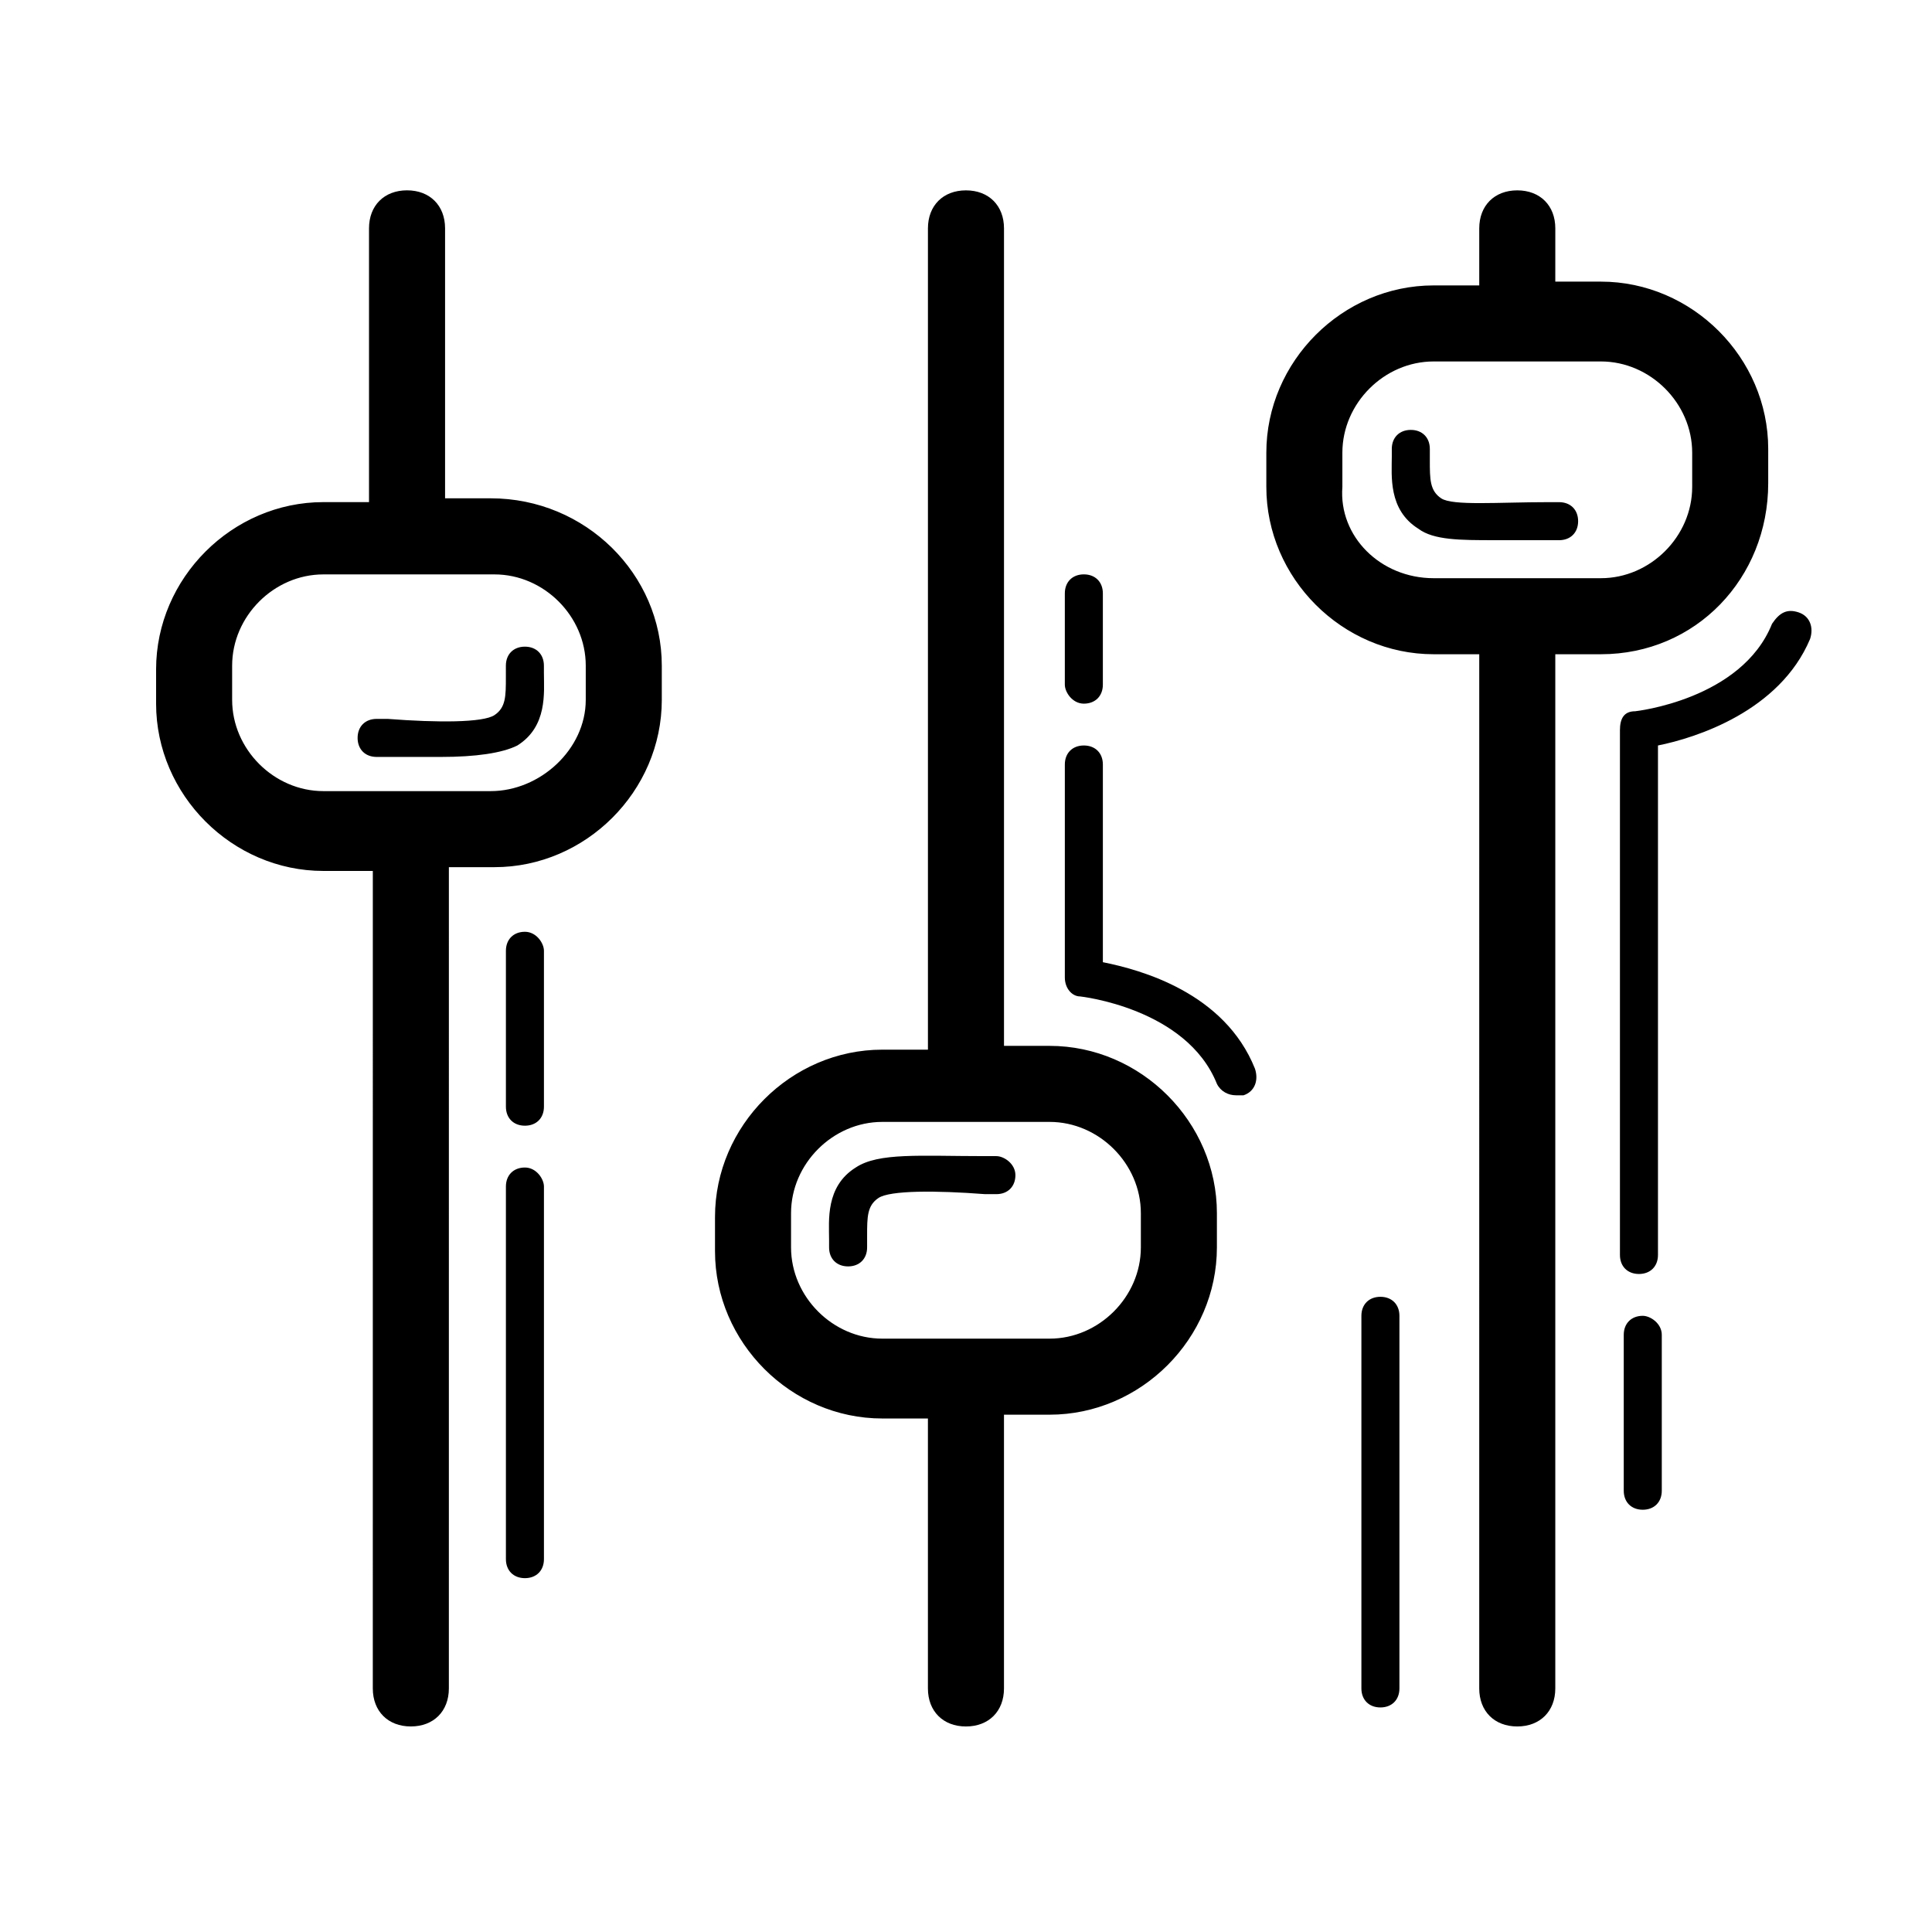
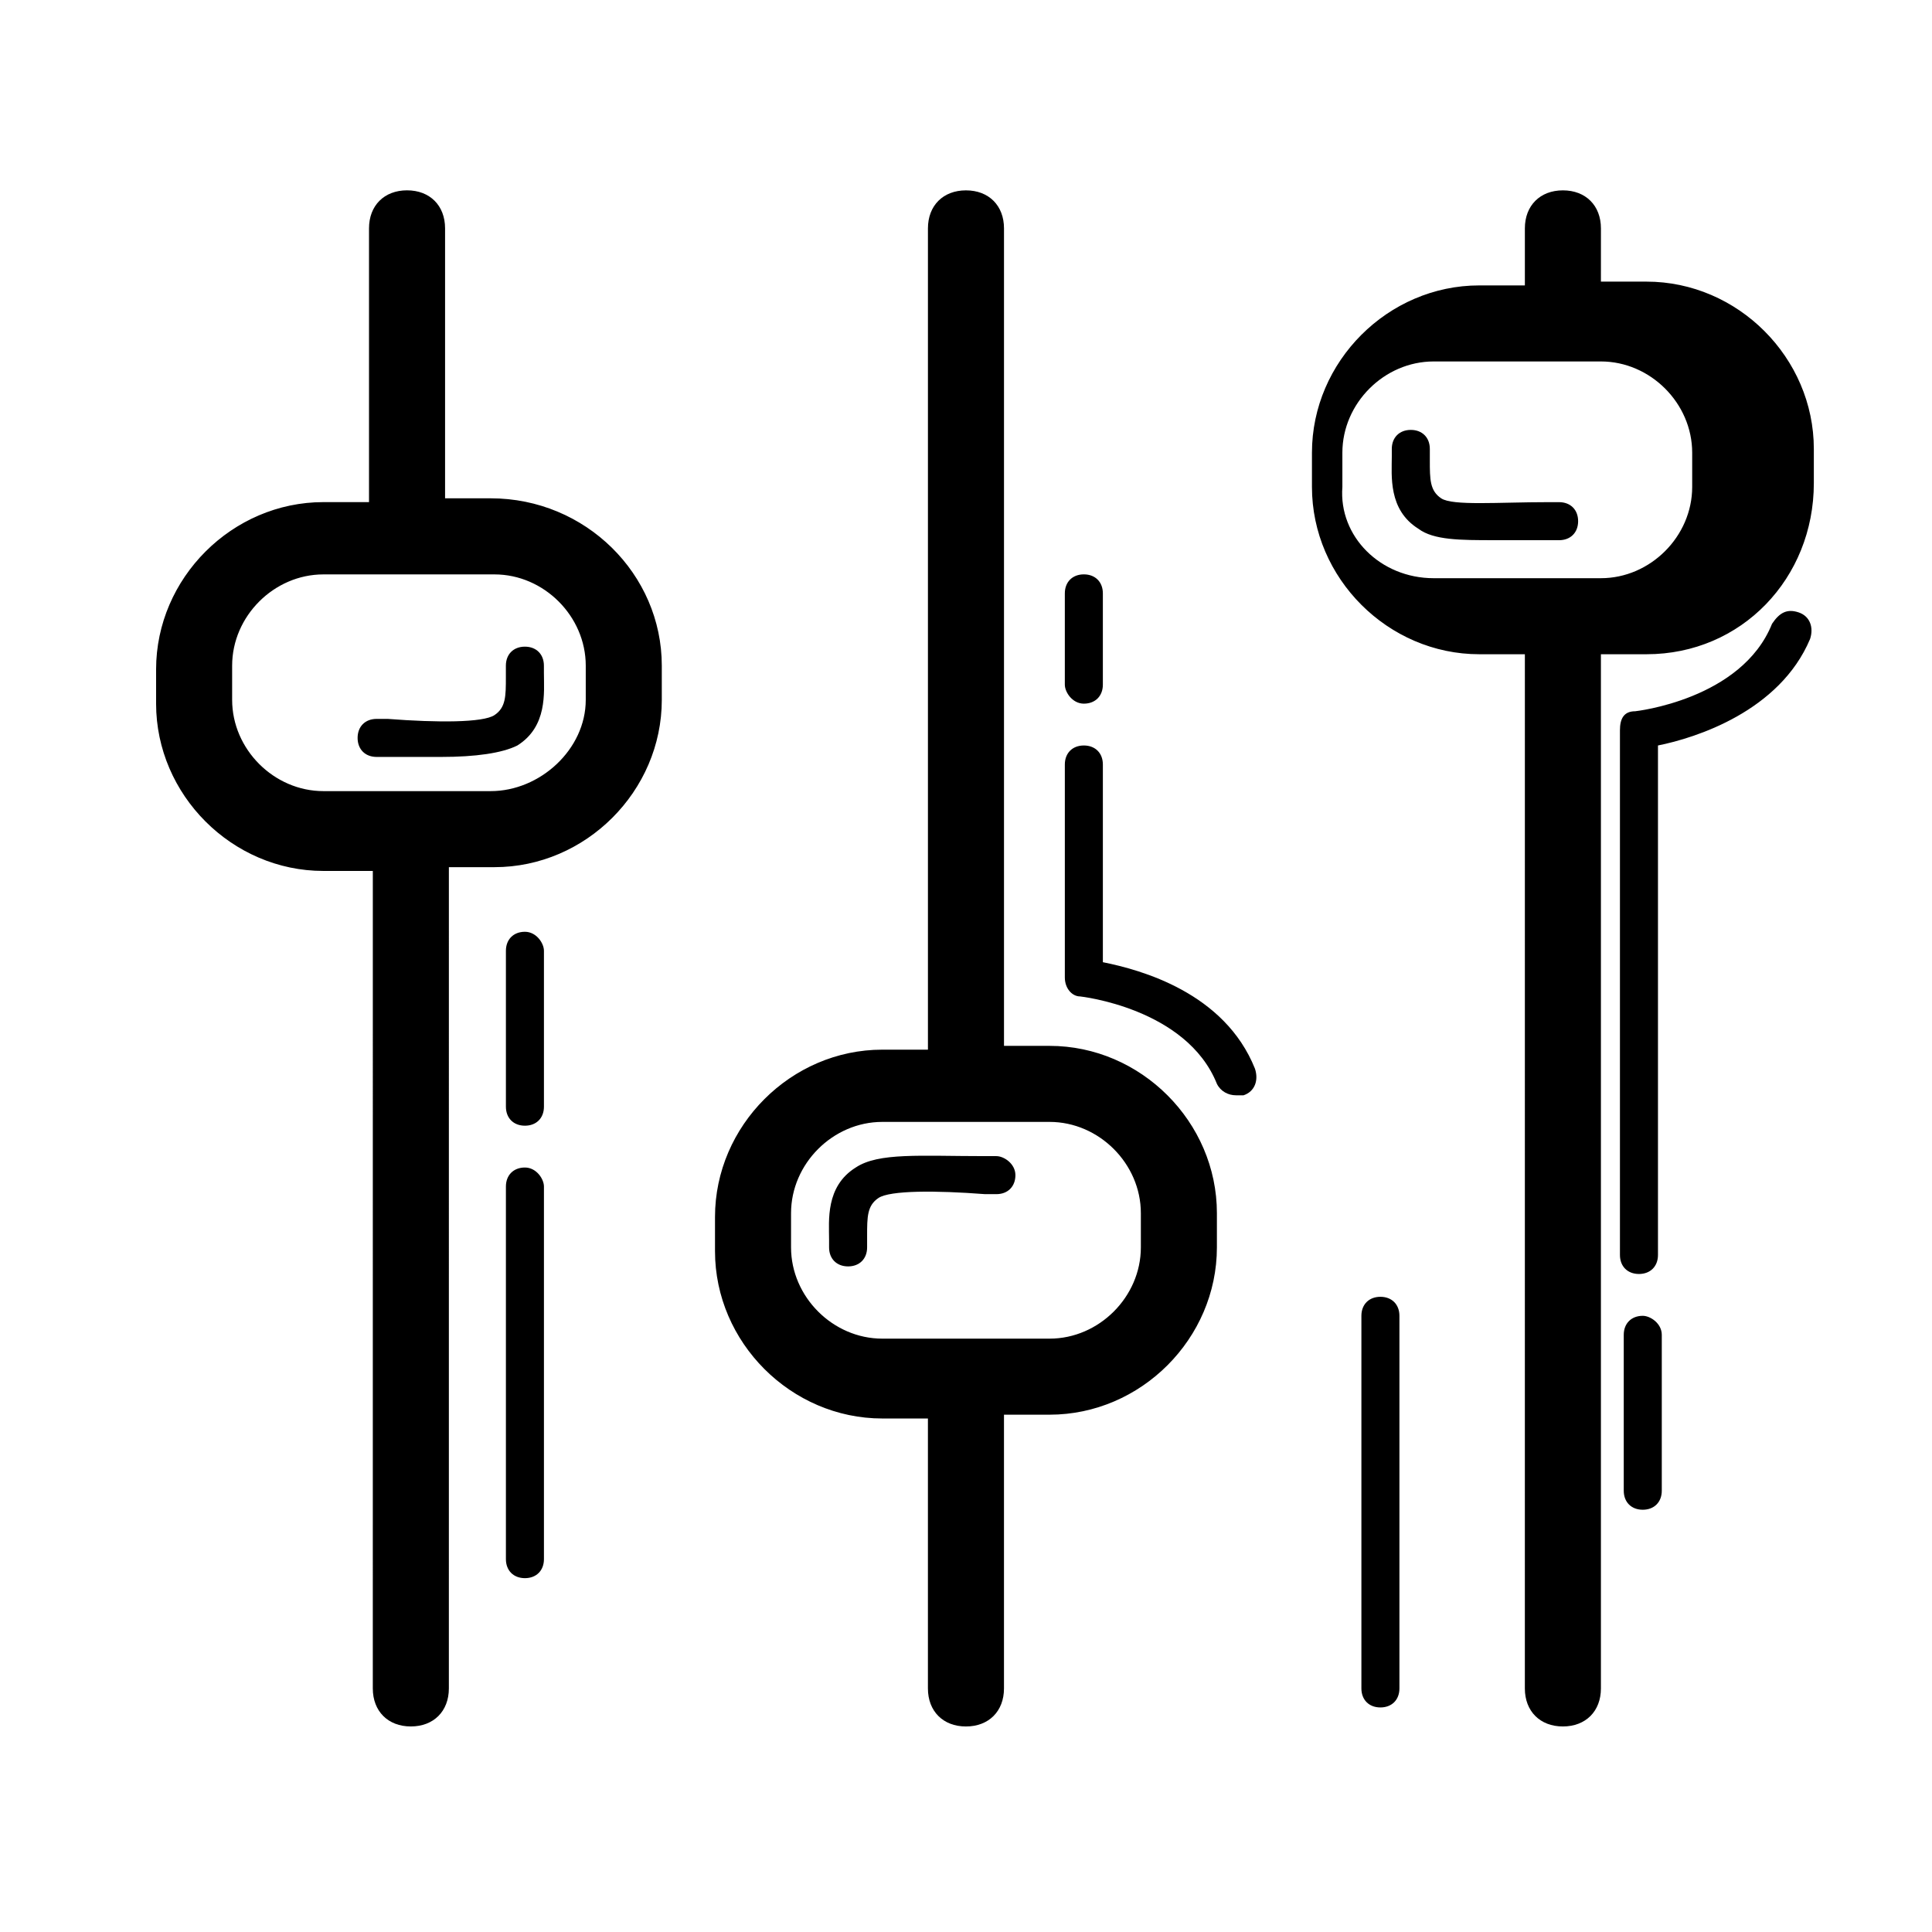
<svg xmlns="http://www.w3.org/2000/svg" fill="#000000" width="800px" height="800px" version="1.1" viewBox="144 144 512 512">
-   <path d="m288.15 395.97v41.312c0 3.023-2.016 5.039-5.039 5.039-3.023 0-5.039-2.016-5.039-5.039v-41.312c0-3.023 2.016-5.039 5.039-5.039 3.023 0 5.039 3.023 5.039 5.039zm-5.039 57.434c-3.023 0-5.039 2.016-5.039 5.039v98.746c0 3.023 2.016 5.039 5.039 5.039 3.023 0 5.039-2.016 5.039-5.039v-98.746c0-2.016-2.016-5.039-5.039-5.039zm153.16-54.41v-52.395c0-3.023-2.016-5.039-5.039-5.039s-5.039 2.016-5.039 5.039v56.426c0 3.023 2.016 5.039 4.031 5.039 0 0 28.215 3.023 36.273 23.176 1.008 2.016 3.023 3.023 5.039 3.023h2.016c3.023-1.008 4.031-4.031 3.023-7.055-8.062-20.156-30.23-26.199-40.305-28.215zm184.39-92.703c-3.023-1.008-5.039 0-7.055 3.023-8.062 20.152-36.273 23.176-36.273 23.176-3.023 0-4.031 2.016-4.031 5.039v139.05c0 3.023 2.016 5.039 5.039 5.039 3.023 0 5.039-2.016 5.039-5.039v-135.02c10.078-2.016 32.242-9.07 40.305-28.215 1.008-3.019 0-6.043-3.023-7.051zm-189.43 24.184c3.023 0 5.039-2.016 5.039-5.039v-24.184c0-3.023-2.016-5.039-5.039-5.039s-5.039 2.016-5.039 5.039v24.184c0 2.016 2.016 5.039 5.039 5.039zm148.12 162.23c-3.023 0-5.039 2.016-5.039 5.039v41.312c0 3.023 2.016 5.039 5.039 5.039 3.023 0 5.039-2.016 5.039-5.039v-41.312c0-3.023-3.023-5.039-5.039-5.039zm-69.527-5.039c-3.023 0-5.039 2.016-5.039 5.039v98.746c0 3.023 2.016 5.039 5.039 5.039s5.039-2.016 5.039-5.039v-98.746c0-3.023-2.016-5.039-5.039-5.039zm-190.44-167.26v9.066c0 24.184-20.152 44.336-44.336 44.336h-12.09l-0.004 217.64c0 6.047-4.031 10.078-10.078 10.078-6.047 0-10.078-4.031-10.078-10.078l0.004-216.64h-13.098c-24.184 0-44.336-20.152-44.336-44.336v-9.07c0-24.184 20.152-44.336 44.336-44.336h12.09v-72.547c0-6.047 4.031-10.078 10.078-10.078s10.078 4.031 10.078 10.078v71.539h12.09c25.191 0.004 45.344 20.156 45.344 44.34zm-20.152 0c0-13.098-11.082-24.184-24.184-24.184h-45.344c-13.098 0-24.184 11.082-24.184 24.184v9.066c0 13.098 11.082 24.184 24.184 24.184h44.336c13.098 0 25.191-11.082 25.191-24.184zm108.82 129.98h-3.023c-17.129 0-28.215-1.008-34.258 3.023-8.062 5.039-7.055 14.105-7.055 19.145v2.016c0 3.023 2.016 5.039 5.039 5.039 3.023 0 5.039-2.016 5.039-5.039v-3.023c0-5.039 0-8.062 3.023-10.078 3.023-2.016 15.113-2.016 28.215-1.008h3.023c3.023 0 5.039-2.016 5.039-5.039-0.004-3.019-3.027-5.035-5.043-5.035zm149.13-163.23c3.023 0 5.039-2.016 5.039-5.039 0-3.023-2.016-5.039-5.039-5.039h-3.023c-13.098 0-25.191 1.008-28.215-1.008-3.023-2.016-3.023-5.039-3.023-10.078v-3.023c0-3.023-2.016-5.039-5.039-5.039-3.023 0-5.039 2.016-5.039 5.039v2.016c0 5.039-1.008 14.105 7.055 19.145 4.031 3.023 11.082 3.023 20.152 3.023h14.105zm-269.04 33.254c0-3.023-2.016-5.039-5.039-5.039-3.023 0-5.039 2.016-5.039 5.039v3.023c0 5.039 0 8.062-3.023 10.078-3.023 2.016-15.113 2.016-28.215 1.008l-3.019-0.004c-3.023 0-5.035 2.016-5.035 5.039 0 3.023 2.016 5.039 5.039 5.039h3.023 14.105c9.07 0 16.121-1.008 20.152-3.023 8.062-5.039 7.055-14.105 7.055-19.145zm178.35 145.09v9.07c0 24.184-20.152 44.336-44.336 44.336h-12.09v72.547c0 6.047-4.031 10.078-10.078 10.078s-10.078-4.031-10.078-10.078v-71.539h-12.09c-24.184 0-44.336-20.152-44.336-44.336v-9.07c0-24.184 20.152-44.336 44.336-44.336l12.094 0.004v-217.65c0-6.047 4.031-10.078 10.078-10.078s10.078 4.031 10.078 10.078v216.64h12.09c24.18 0.004 44.332 20.156 44.332 44.336zm-20.152 0c0-13.098-11.082-24.184-24.184-24.184h-44.336c-13.098 0-24.184 11.082-24.184 24.184v9.07c0 13.098 11.082 24.184 24.184 24.184h44.336c13.098 0 24.184-11.082 24.184-24.184zm121.92-148.12h-12.09v274.07c0 6.047-4.031 10.078-10.078 10.078-6.047 0-10.078-4.031-10.078-10.078l0.004-274.07h-12.09c-24.184 0-44.336-20.152-44.336-44.336v-9.07c0-24.184 20.152-44.336 44.336-44.336h12.09v-15.113c0-6.047 4.031-10.078 10.078-10.078s10.078 4.031 10.078 10.078l-0.004 14.109h12.09c24.184 0 44.336 20.152 44.336 44.336v9.07c0 25.188-19.145 45.34-44.336 45.34zm-44.332-20.152h44.336c13.098 0 24.184-11.082 24.184-24.184v-9.07c0-13.098-11.082-24.184-24.184-24.184h-44.336c-13.098 0-24.184 11.082-24.184 24.184v9.07c-1.008 13.098 10.074 24.184 24.184 24.184z" />
+   <path d="m288.15 395.97v41.312c0 3.023-2.016 5.039-5.039 5.039-3.023 0-5.039-2.016-5.039-5.039v-41.312c0-3.023 2.016-5.039 5.039-5.039 3.023 0 5.039 3.023 5.039 5.039zm-5.039 57.434c-3.023 0-5.039 2.016-5.039 5.039v98.746c0 3.023 2.016 5.039 5.039 5.039 3.023 0 5.039-2.016 5.039-5.039v-98.746c0-2.016-2.016-5.039-5.039-5.039zm153.16-54.41v-52.395c0-3.023-2.016-5.039-5.039-5.039s-5.039 2.016-5.039 5.039v56.426c0 3.023 2.016 5.039 4.031 5.039 0 0 28.215 3.023 36.273 23.176 1.008 2.016 3.023 3.023 5.039 3.023h2.016c3.023-1.008 4.031-4.031 3.023-7.055-8.062-20.156-30.23-26.199-40.305-28.215zm184.39-92.703c-3.023-1.008-5.039 0-7.055 3.023-8.062 20.152-36.273 23.176-36.273 23.176-3.023 0-4.031 2.016-4.031 5.039v139.05c0 3.023 2.016 5.039 5.039 5.039 3.023 0 5.039-2.016 5.039-5.039v-135.02c10.078-2.016 32.242-9.07 40.305-28.215 1.008-3.019 0-6.043-3.023-7.051zm-189.43 24.184c3.023 0 5.039-2.016 5.039-5.039v-24.184c0-3.023-2.016-5.039-5.039-5.039s-5.039 2.016-5.039 5.039v24.184c0 2.016 2.016 5.039 5.039 5.039zm148.12 162.23c-3.023 0-5.039 2.016-5.039 5.039v41.312c0 3.023 2.016 5.039 5.039 5.039 3.023 0 5.039-2.016 5.039-5.039v-41.312c0-3.023-3.023-5.039-5.039-5.039zm-69.527-5.039c-3.023 0-5.039 2.016-5.039 5.039v98.746c0 3.023 2.016 5.039 5.039 5.039s5.039-2.016 5.039-5.039v-98.746c0-3.023-2.016-5.039-5.039-5.039zm-190.44-167.26v9.066c0 24.184-20.152 44.336-44.336 44.336h-12.09l-0.004 217.64c0 6.047-4.031 10.078-10.078 10.078-6.047 0-10.078-4.031-10.078-10.078l0.004-216.64h-13.098c-24.184 0-44.336-20.152-44.336-44.336v-9.07c0-24.184 20.152-44.336 44.336-44.336h12.09v-72.547c0-6.047 4.031-10.078 10.078-10.078s10.078 4.031 10.078 10.078v71.539h12.09c25.191 0.004 45.344 20.156 45.344 44.34zm-20.152 0c0-13.098-11.082-24.184-24.184-24.184h-45.344c-13.098 0-24.184 11.082-24.184 24.184v9.066c0 13.098 11.082 24.184 24.184 24.184h44.336c13.098 0 25.191-11.082 25.191-24.184zm108.82 129.98h-3.023c-17.129 0-28.215-1.008-34.258 3.023-8.062 5.039-7.055 14.105-7.055 19.145v2.016c0 3.023 2.016 5.039 5.039 5.039 3.023 0 5.039-2.016 5.039-5.039v-3.023c0-5.039 0-8.062 3.023-10.078 3.023-2.016 15.113-2.016 28.215-1.008h3.023c3.023 0 5.039-2.016 5.039-5.039-0.004-3.019-3.027-5.035-5.043-5.035zm149.13-163.23c3.023 0 5.039-2.016 5.039-5.039 0-3.023-2.016-5.039-5.039-5.039h-3.023c-13.098 0-25.191 1.008-28.215-1.008-3.023-2.016-3.023-5.039-3.023-10.078v-3.023c0-3.023-2.016-5.039-5.039-5.039-3.023 0-5.039 2.016-5.039 5.039v2.016c0 5.039-1.008 14.105 7.055 19.145 4.031 3.023 11.082 3.023 20.152 3.023h14.105zm-269.04 33.254c0-3.023-2.016-5.039-5.039-5.039-3.023 0-5.039 2.016-5.039 5.039v3.023c0 5.039 0 8.062-3.023 10.078-3.023 2.016-15.113 2.016-28.215 1.008l-3.019-0.004c-3.023 0-5.035 2.016-5.035 5.039 0 3.023 2.016 5.039 5.039 5.039h3.023 14.105c9.07 0 16.121-1.008 20.152-3.023 8.062-5.039 7.055-14.105 7.055-19.145zm178.35 145.09v9.07c0 24.184-20.152 44.336-44.336 44.336h-12.09v72.547c0 6.047-4.031 10.078-10.078 10.078s-10.078-4.031-10.078-10.078v-71.539h-12.09c-24.184 0-44.336-20.152-44.336-44.336v-9.07c0-24.184 20.152-44.336 44.336-44.336l12.094 0.004v-217.65c0-6.047 4.031-10.078 10.078-10.078s10.078 4.031 10.078 10.078v216.64h12.09c24.18 0.004 44.332 20.156 44.332 44.336zm-20.152 0c0-13.098-11.082-24.184-24.184-24.184h-44.336c-13.098 0-24.184 11.082-24.184 24.184v9.07c0 13.098 11.082 24.184 24.184 24.184h44.336c13.098 0 24.184-11.082 24.184-24.184zm121.92-148.12v274.07c0 6.047-4.031 10.078-10.078 10.078-6.047 0-10.078-4.031-10.078-10.078l0.004-274.07h-12.09c-24.184 0-44.336-20.152-44.336-44.336v-9.07c0-24.184 20.152-44.336 44.336-44.336h12.09v-15.113c0-6.047 4.031-10.078 10.078-10.078s10.078 4.031 10.078 10.078l-0.004 14.109h12.09c24.184 0 44.336 20.152 44.336 44.336v9.07c0 25.188-19.145 45.34-44.336 45.34zm-44.332-20.152h44.336c13.098 0 24.184-11.082 24.184-24.184v-9.07c0-13.098-11.082-24.184-24.184-24.184h-44.336c-13.098 0-24.184 11.082-24.184 24.184v9.07c-1.008 13.098 10.074 24.184 24.184 24.184z" />
</svg>